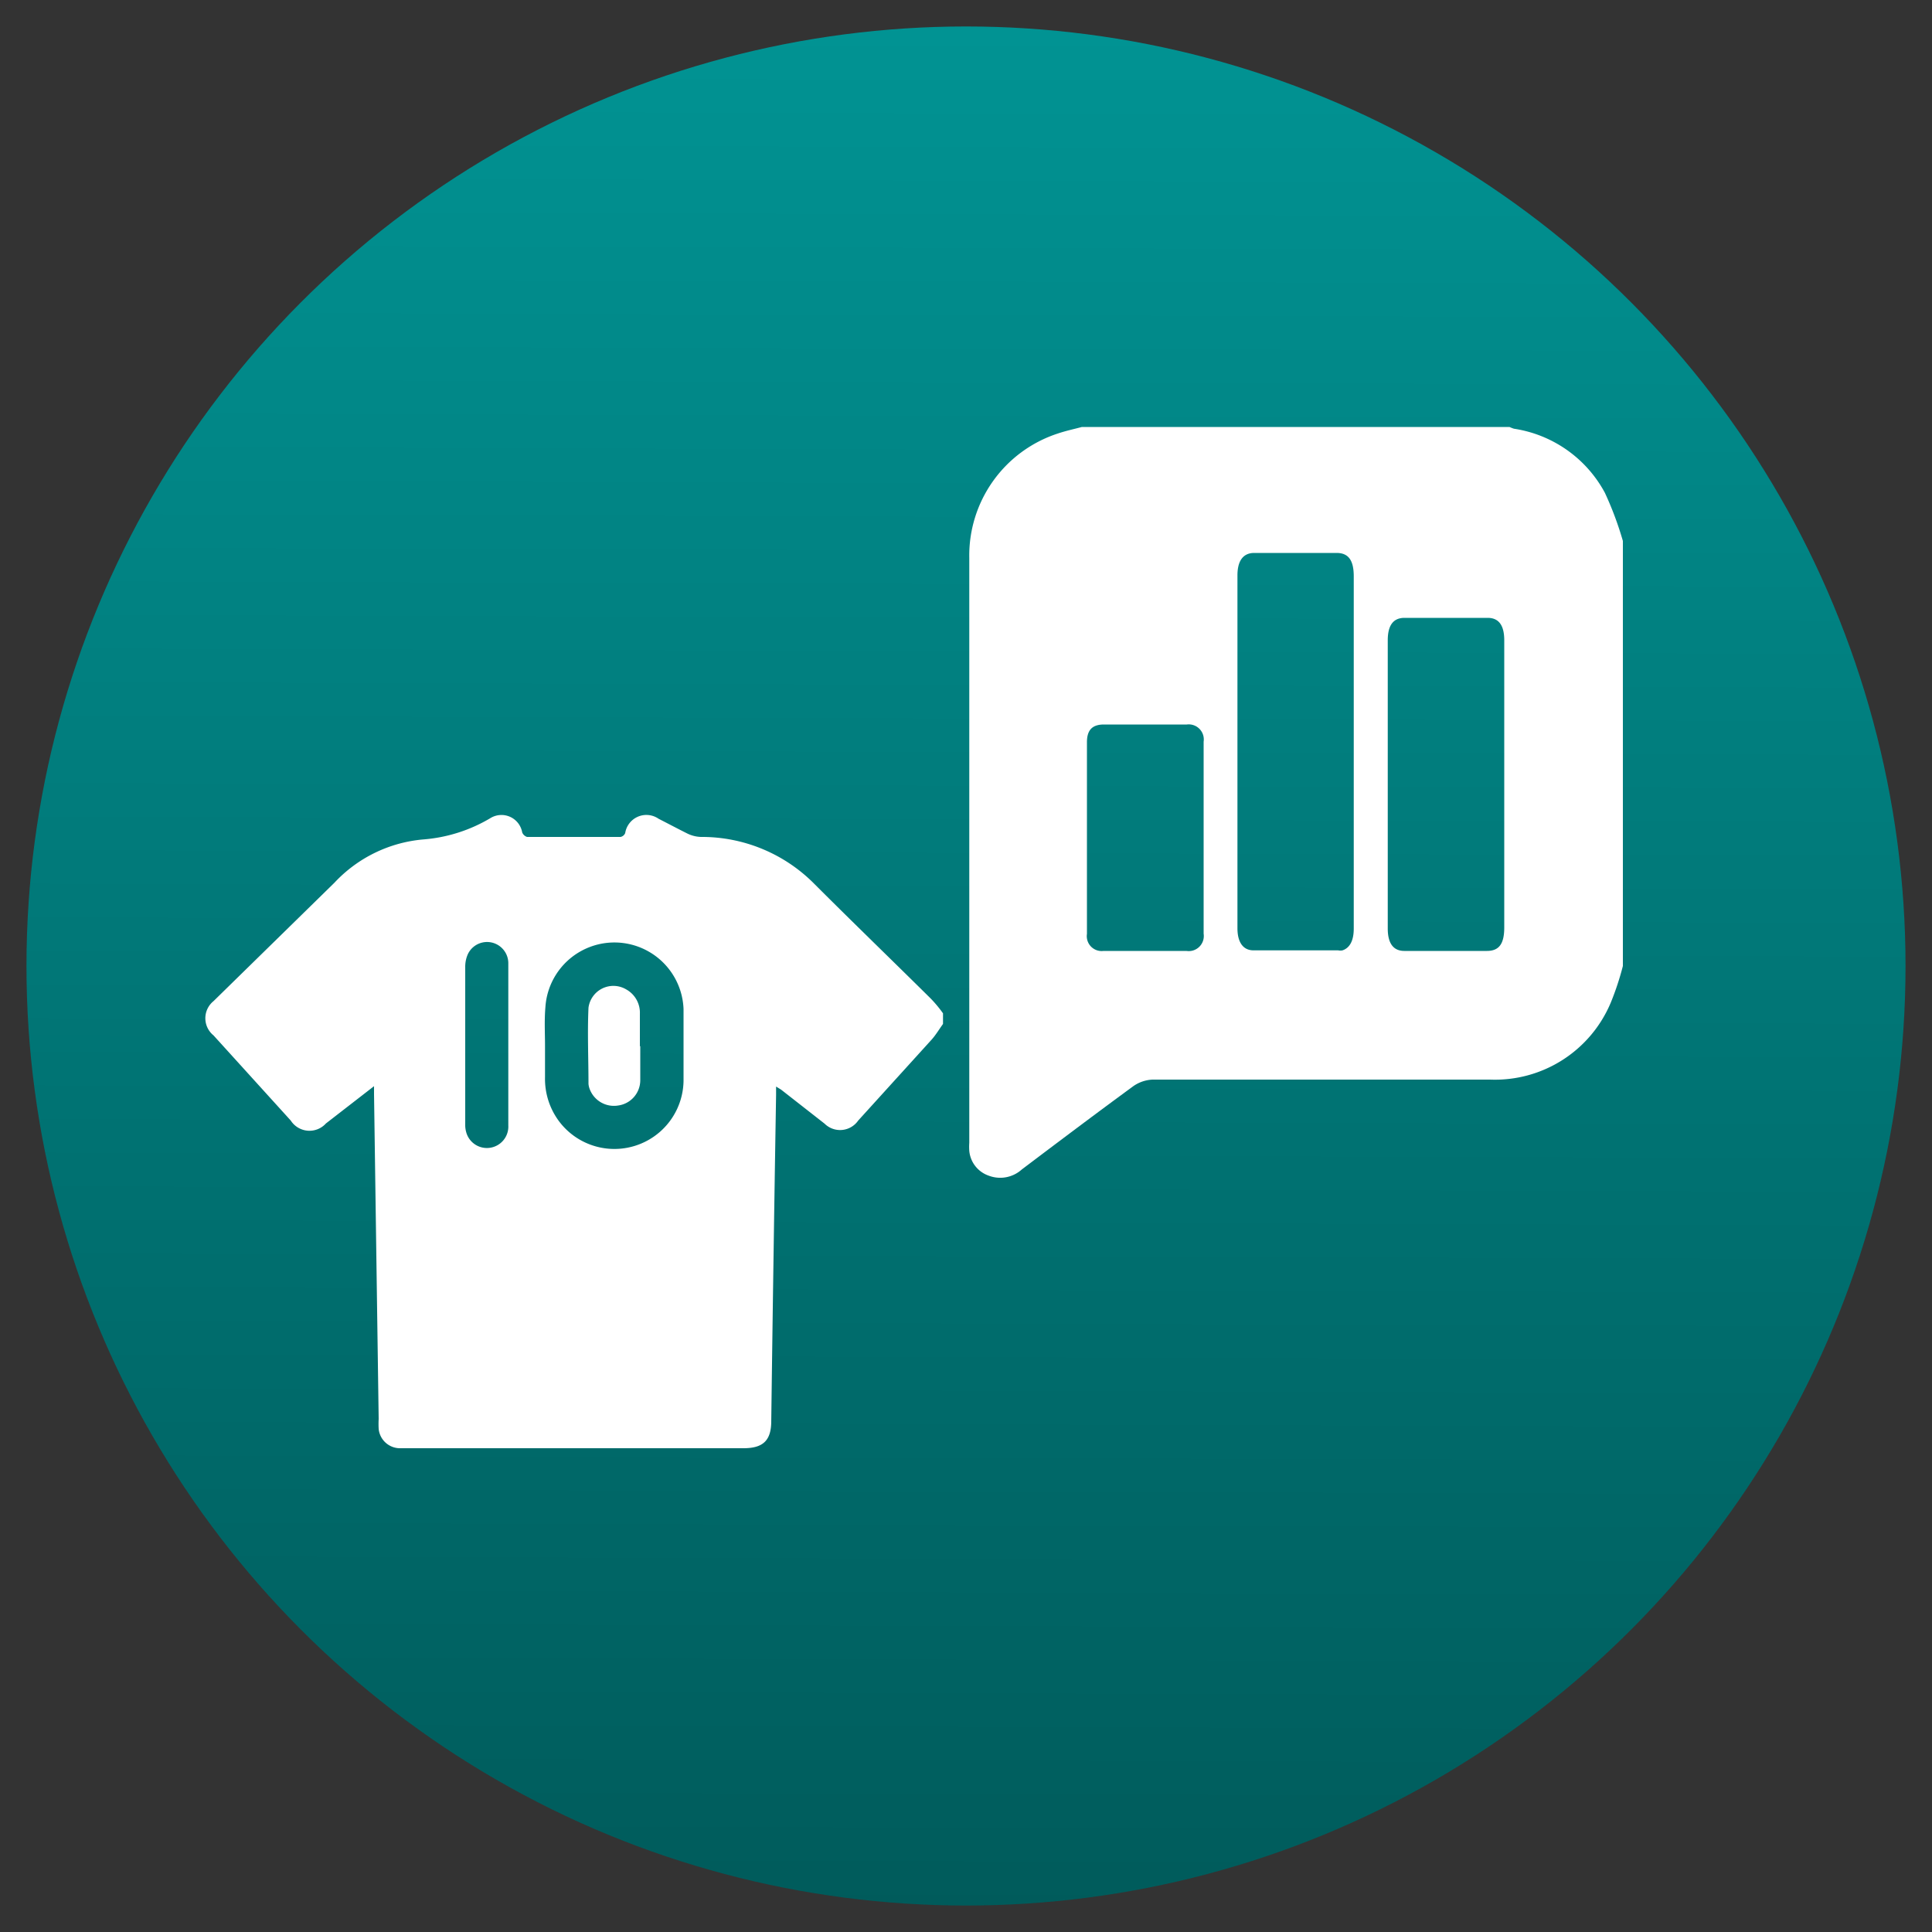
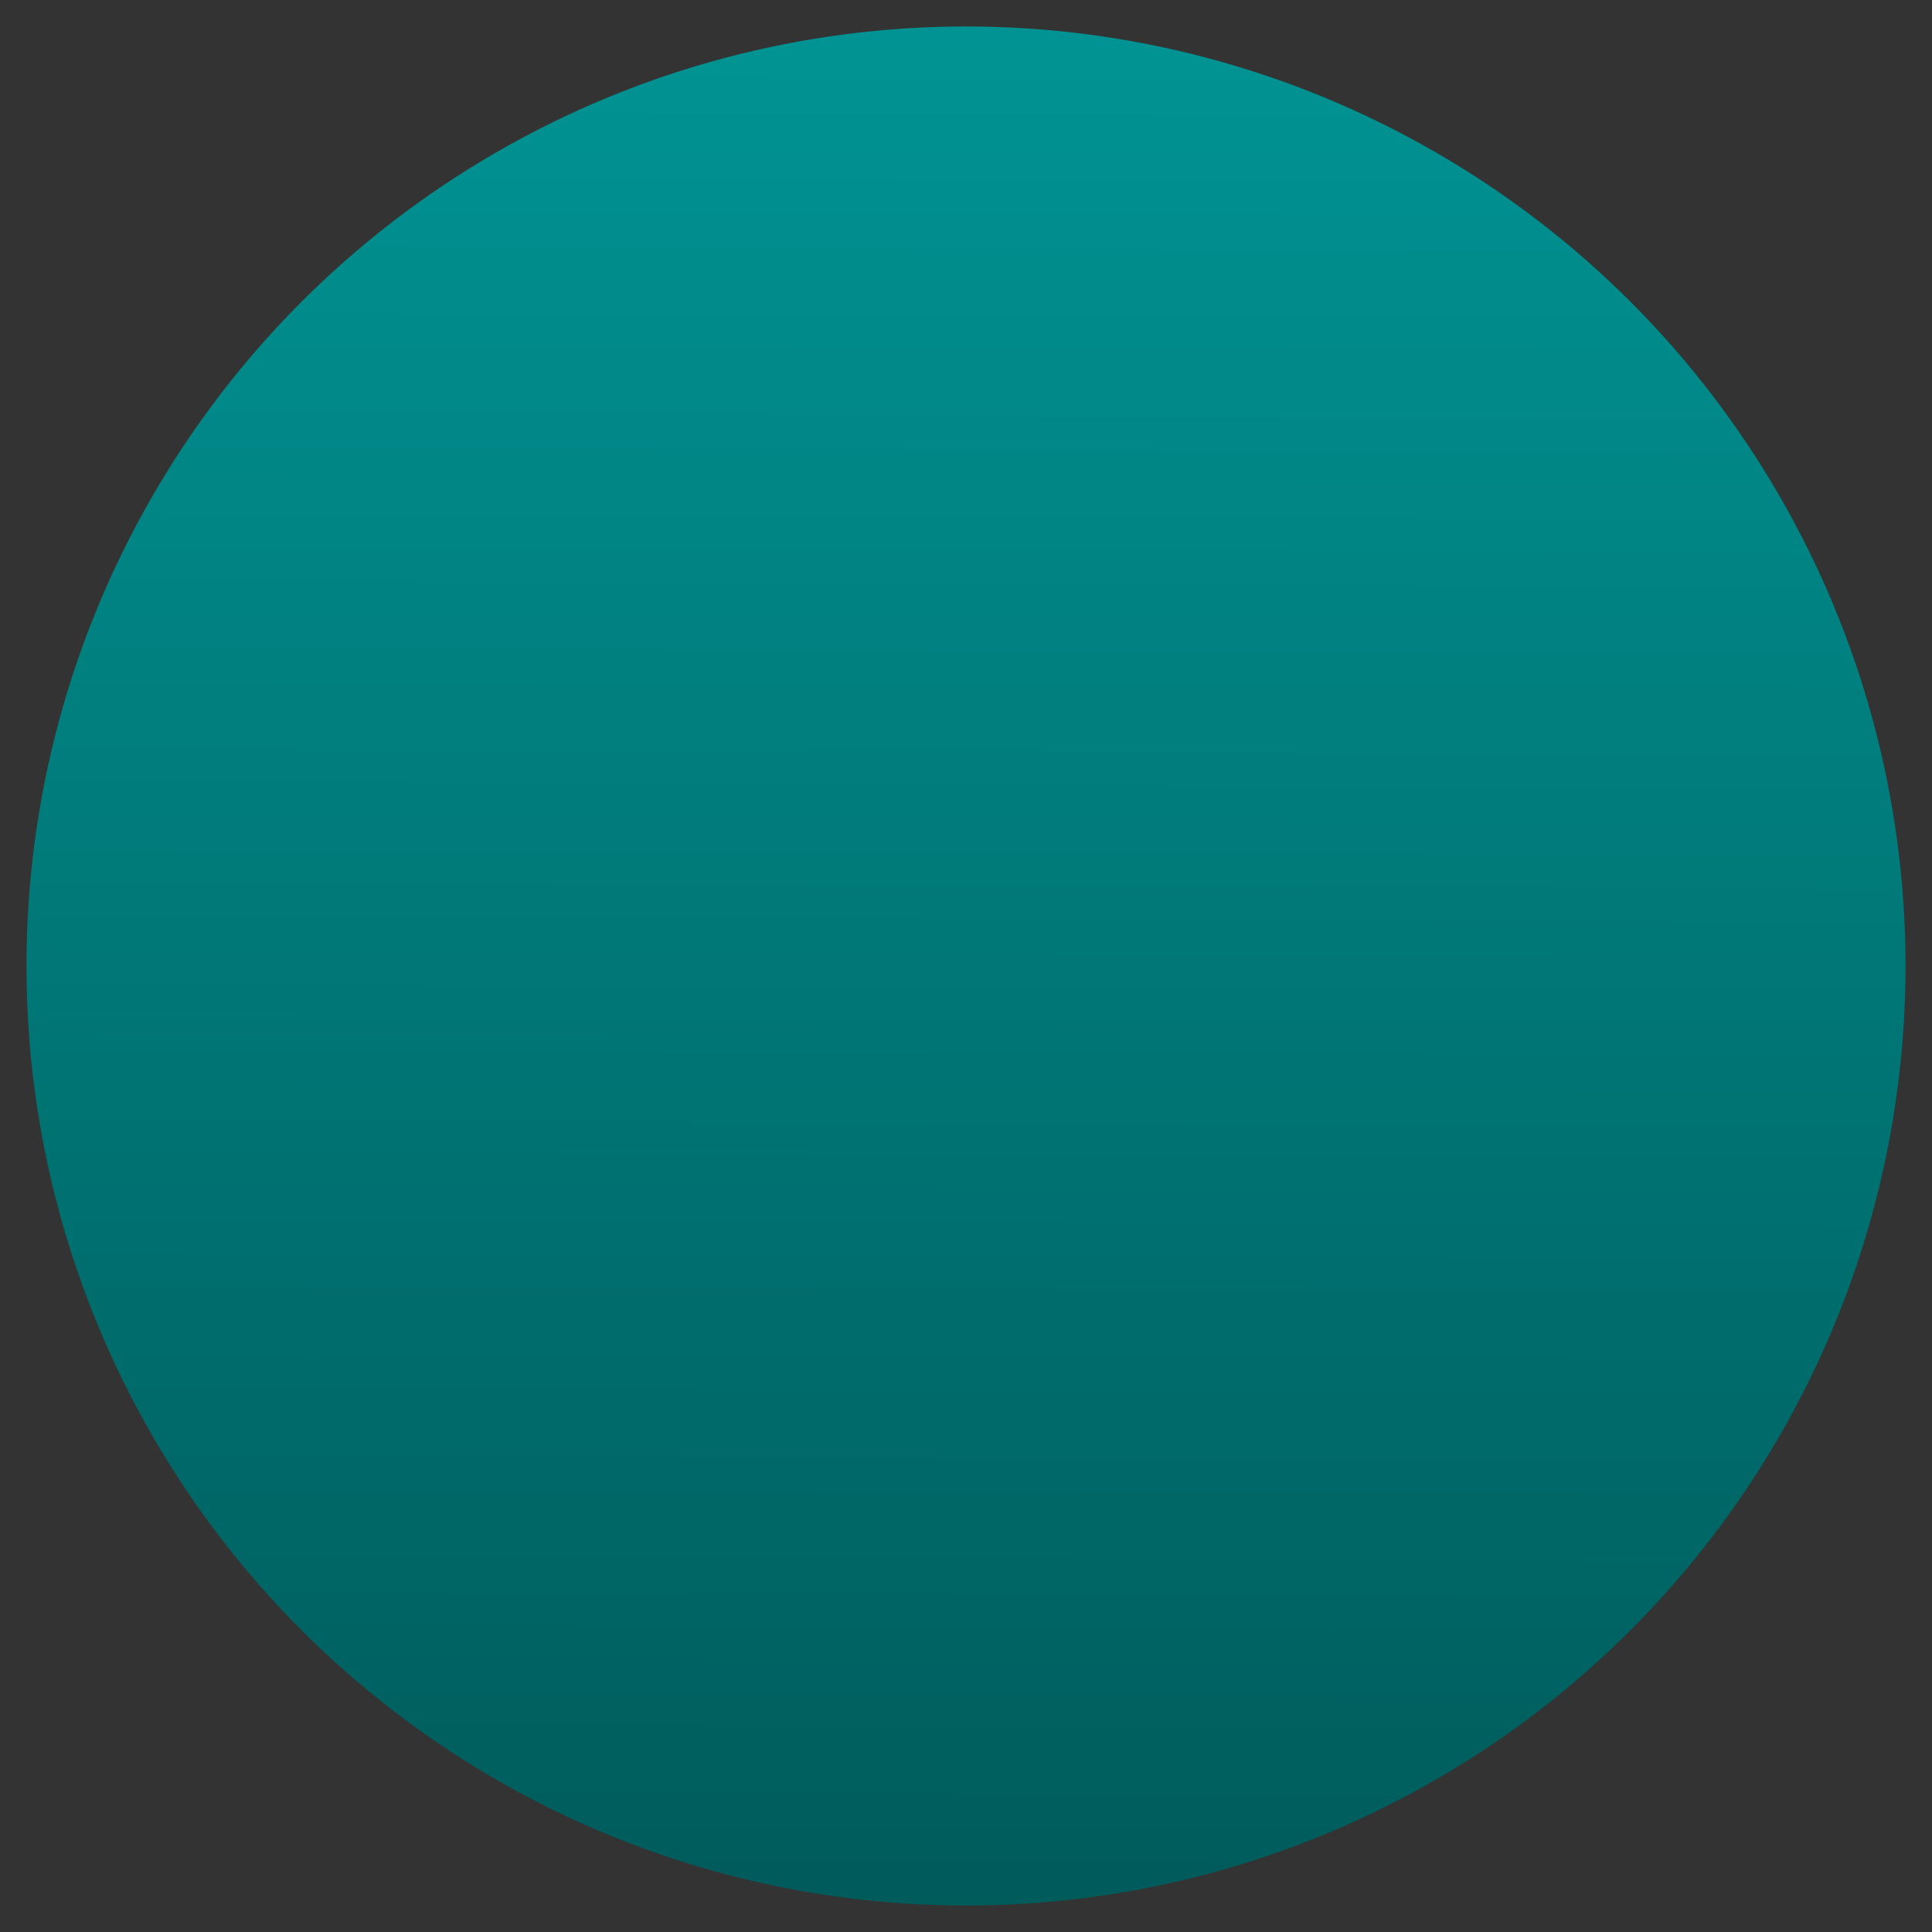
<svg xmlns="http://www.w3.org/2000/svg" id="Layer_1" data-name="Layer 1" viewBox="0 0 100 100">
  <rect x="0" y="0" width="100" height="100" fill="#333333" stroke="none" />
  <defs>
    <style>.cls-1{fill:url(#linear-gradient);}.cls-2{fill:#fff;}</style>
    <linearGradient id="linear-gradient" x1="50.15" y1="1.53" x2="49.83" y2="105.9" gradientUnits="userSpaceOnUse">
      <stop offset="0" stop-color="#019393" />
      <stop offset="1" stop-color="#005757" />
    </linearGradient>
  </defs>
  <circle class="cls-1" cx="50" cy="50" r="48.63" />
-   <path class="cls-2" d="M48.81,52.45V53c-.19.26-.36.55-.58.8L44.42,58a1.14,1.14,0,0,1-1.74.16L40.43,56.4l-.26-.16v.43q-.14,8.44-.25,16.88c0,1-.41,1.41-1.44,1.41H21c-.11,0-.22,0-.33,0a1.11,1.11,0,0,1-1.07-1,4.53,4.53,0,0,1,0-.52l-.24-16.81c0-.11,0-.23,0-.41l-2.49,1.93A1.15,1.15,0,0,1,15.05,58l-4-4.41a1.14,1.14,0,0,1,0-1.77l6.26-6.13a7.13,7.13,0,0,1,4.59-2.24,8,8,0,0,0,3.51-1.12,1.09,1.09,0,0,1,1.62.76.41.41,0,0,0,.25.23h4.84a.33.33,0,0,0,.24-.2,1.11,1.11,0,0,1,1.73-.74c.49.25,1,.52,1.46.75a1.72,1.72,0,0,0,.73.19,8.19,8.19,0,0,1,5.89,2.45c2,2,4,3.93,6,5.91A6.47,6.47,0,0,1,48.81,52.45Zm-20.6,1.67h0v1.64a3.67,3.67,0,0,0,.67,2.2,3.58,3.58,0,0,0,6.5-2c0-1.24,0-2.49,0-3.73a3.58,3.58,0,0,0-7.15-.1C28.17,52.83,28.21,53.48,28.21,54.12Zm-1.9,0h0c0-1.41,0-2.83,0-4.24a1.1,1.1,0,0,0-2.1-.48,1.61,1.61,0,0,0-.13.65c0,2.71,0,5.43,0,8.15a1.37,1.37,0,0,0,.05.4,1.11,1.11,0,0,0,2.18-.35Z" />
-   <path class="cls-2" d="M33.14,54.15c0,.59,0,1.17,0,1.75A1.32,1.32,0,0,1,32,57.22a1.34,1.34,0,0,1-1.47-.83,1,1,0,0,1-.07-.29c0-1.31-.06-2.63,0-3.94a1.3,1.3,0,0,1,1.95-.95,1.38,1.38,0,0,1,.71,1.27c0,.56,0,1.11,0,1.67Z" />
-   <path class="cls-2" d="M83.07,25.51a6.43,6.43,0,0,0-4.71-3.32,2.18,2.18,0,0,1-.23-.09H56c-.41.11-.84.2-1.25.34a6.64,6.64,0,0,0-4.58,6.44q0,15.14,0,30.27a3,3,0,0,0,0,.42,1.5,1.5,0,0,0,1,1.28,1.67,1.67,0,0,0,1.72-.32c1.92-1.45,3.83-2.89,5.77-4.31a1.88,1.88,0,0,1,1-.34c5.82,0,11.64,0,17.46,0a6.5,6.5,0,0,0,6.26-4A14.56,14.56,0,0,0,84,50V28A17.31,17.31,0,0,0,83.07,25.51ZM62.3,48.33a.78.78,0,0,1-.89.89H57.12a.77.77,0,0,1-.86-.88V38.42c0-.63.27-.92.88-.92h4.29a.78.78,0,0,1,.87.89Zm7.77-.27c0,.62-.2,1-.58,1.13a.58.58,0,0,1-.23,0H64.88c-.53,0-.83-.41-.83-1.14V29.78c0-.76.3-1.16.87-1.16h4.26c.61,0,.89.37.89,1.21ZM77.86,48c0,.86-.27,1.22-.9,1.22H72.69c-.57,0-.86-.39-.86-1.16V33.14c0-.78.29-1.16.87-1.16H77c.58,0,.86.39.86,1.16Z" />
</svg>